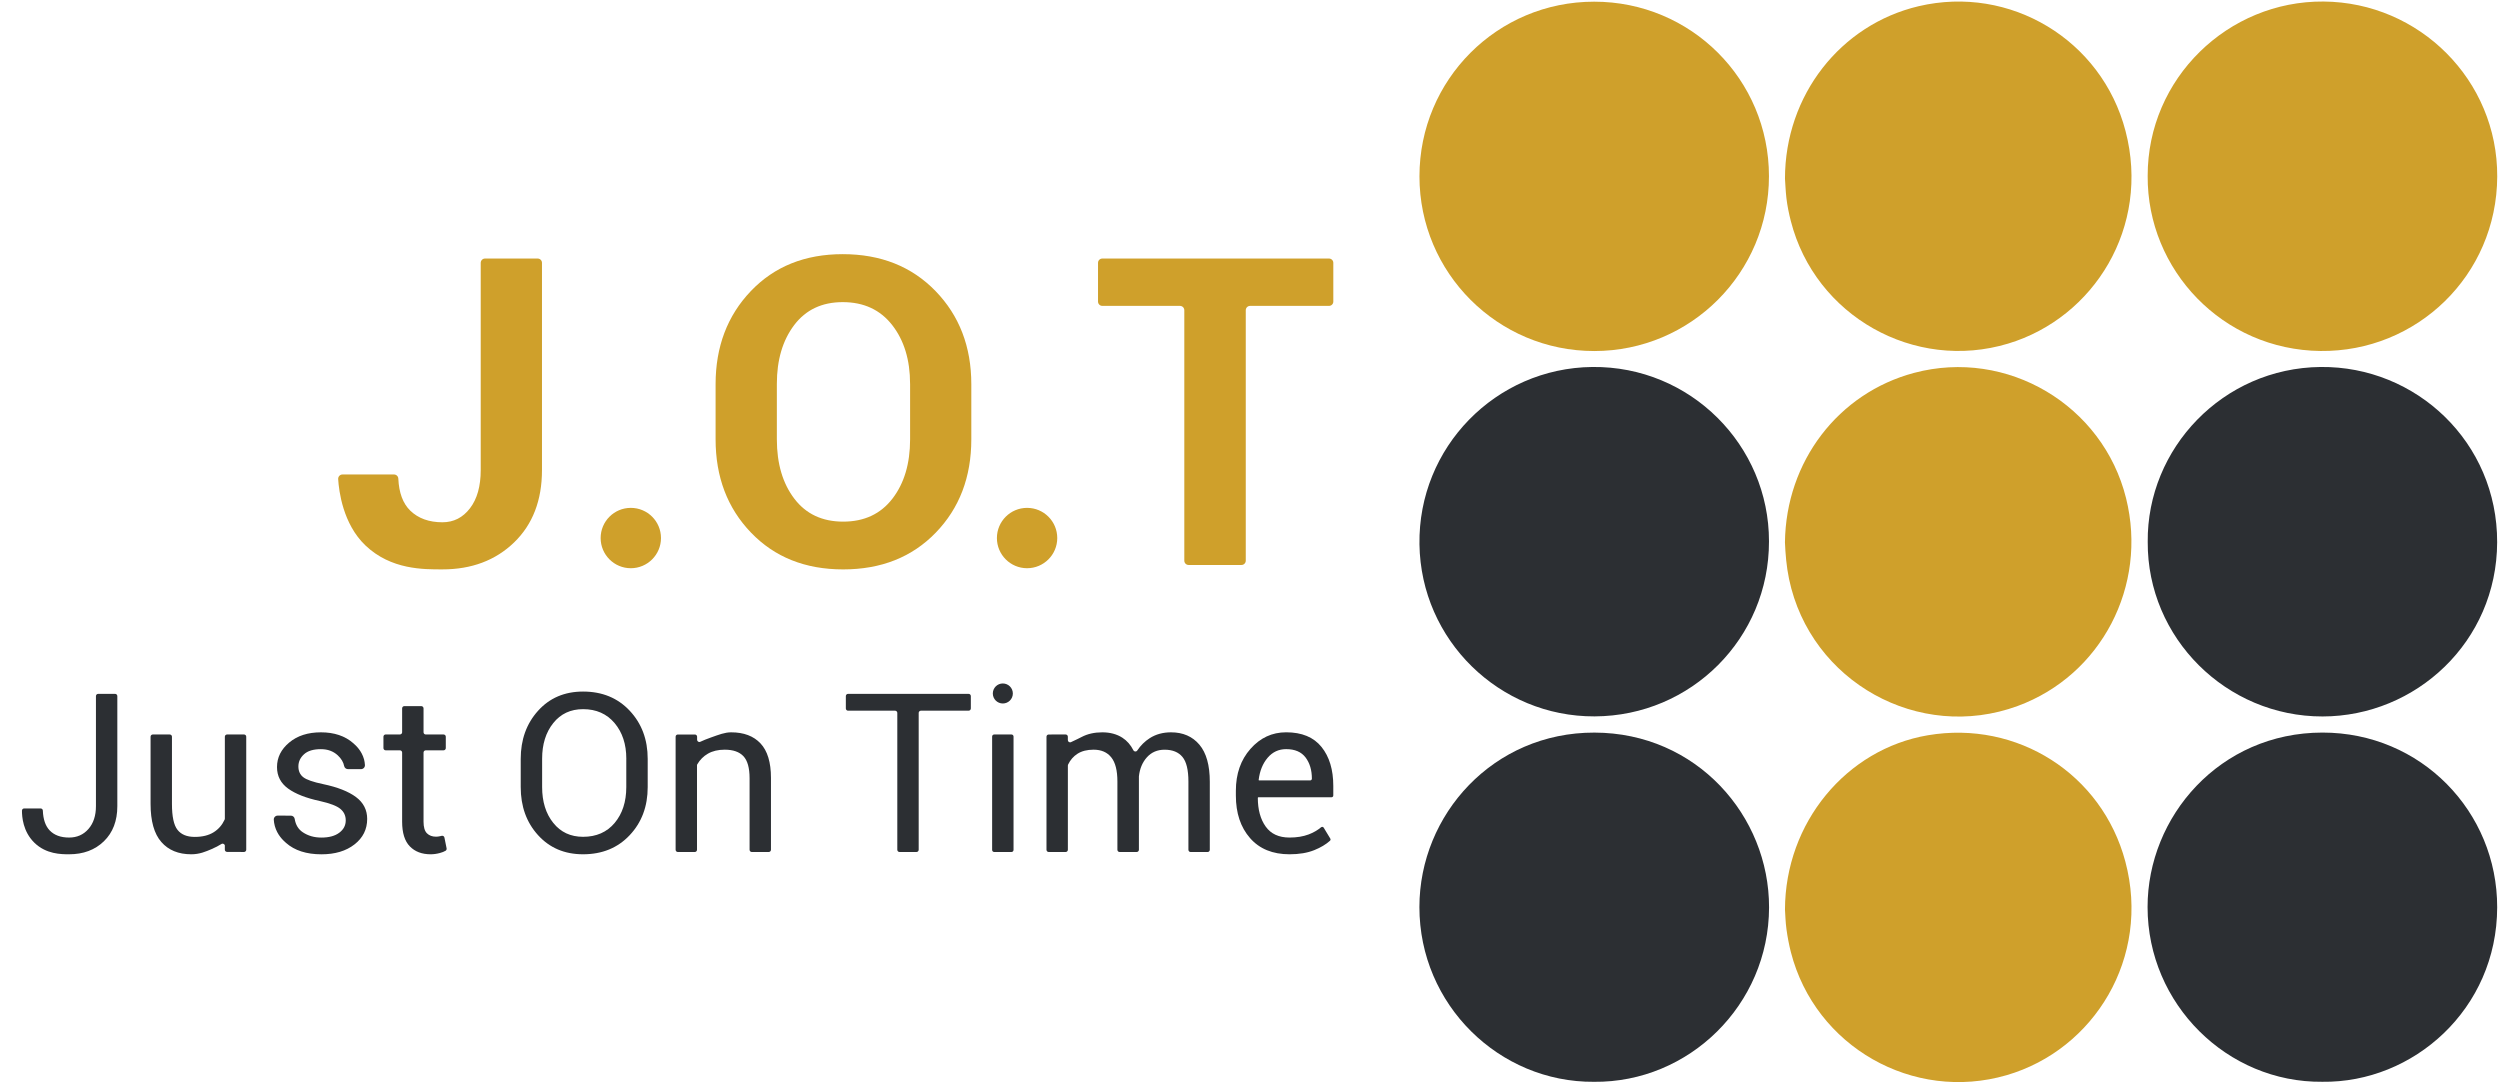
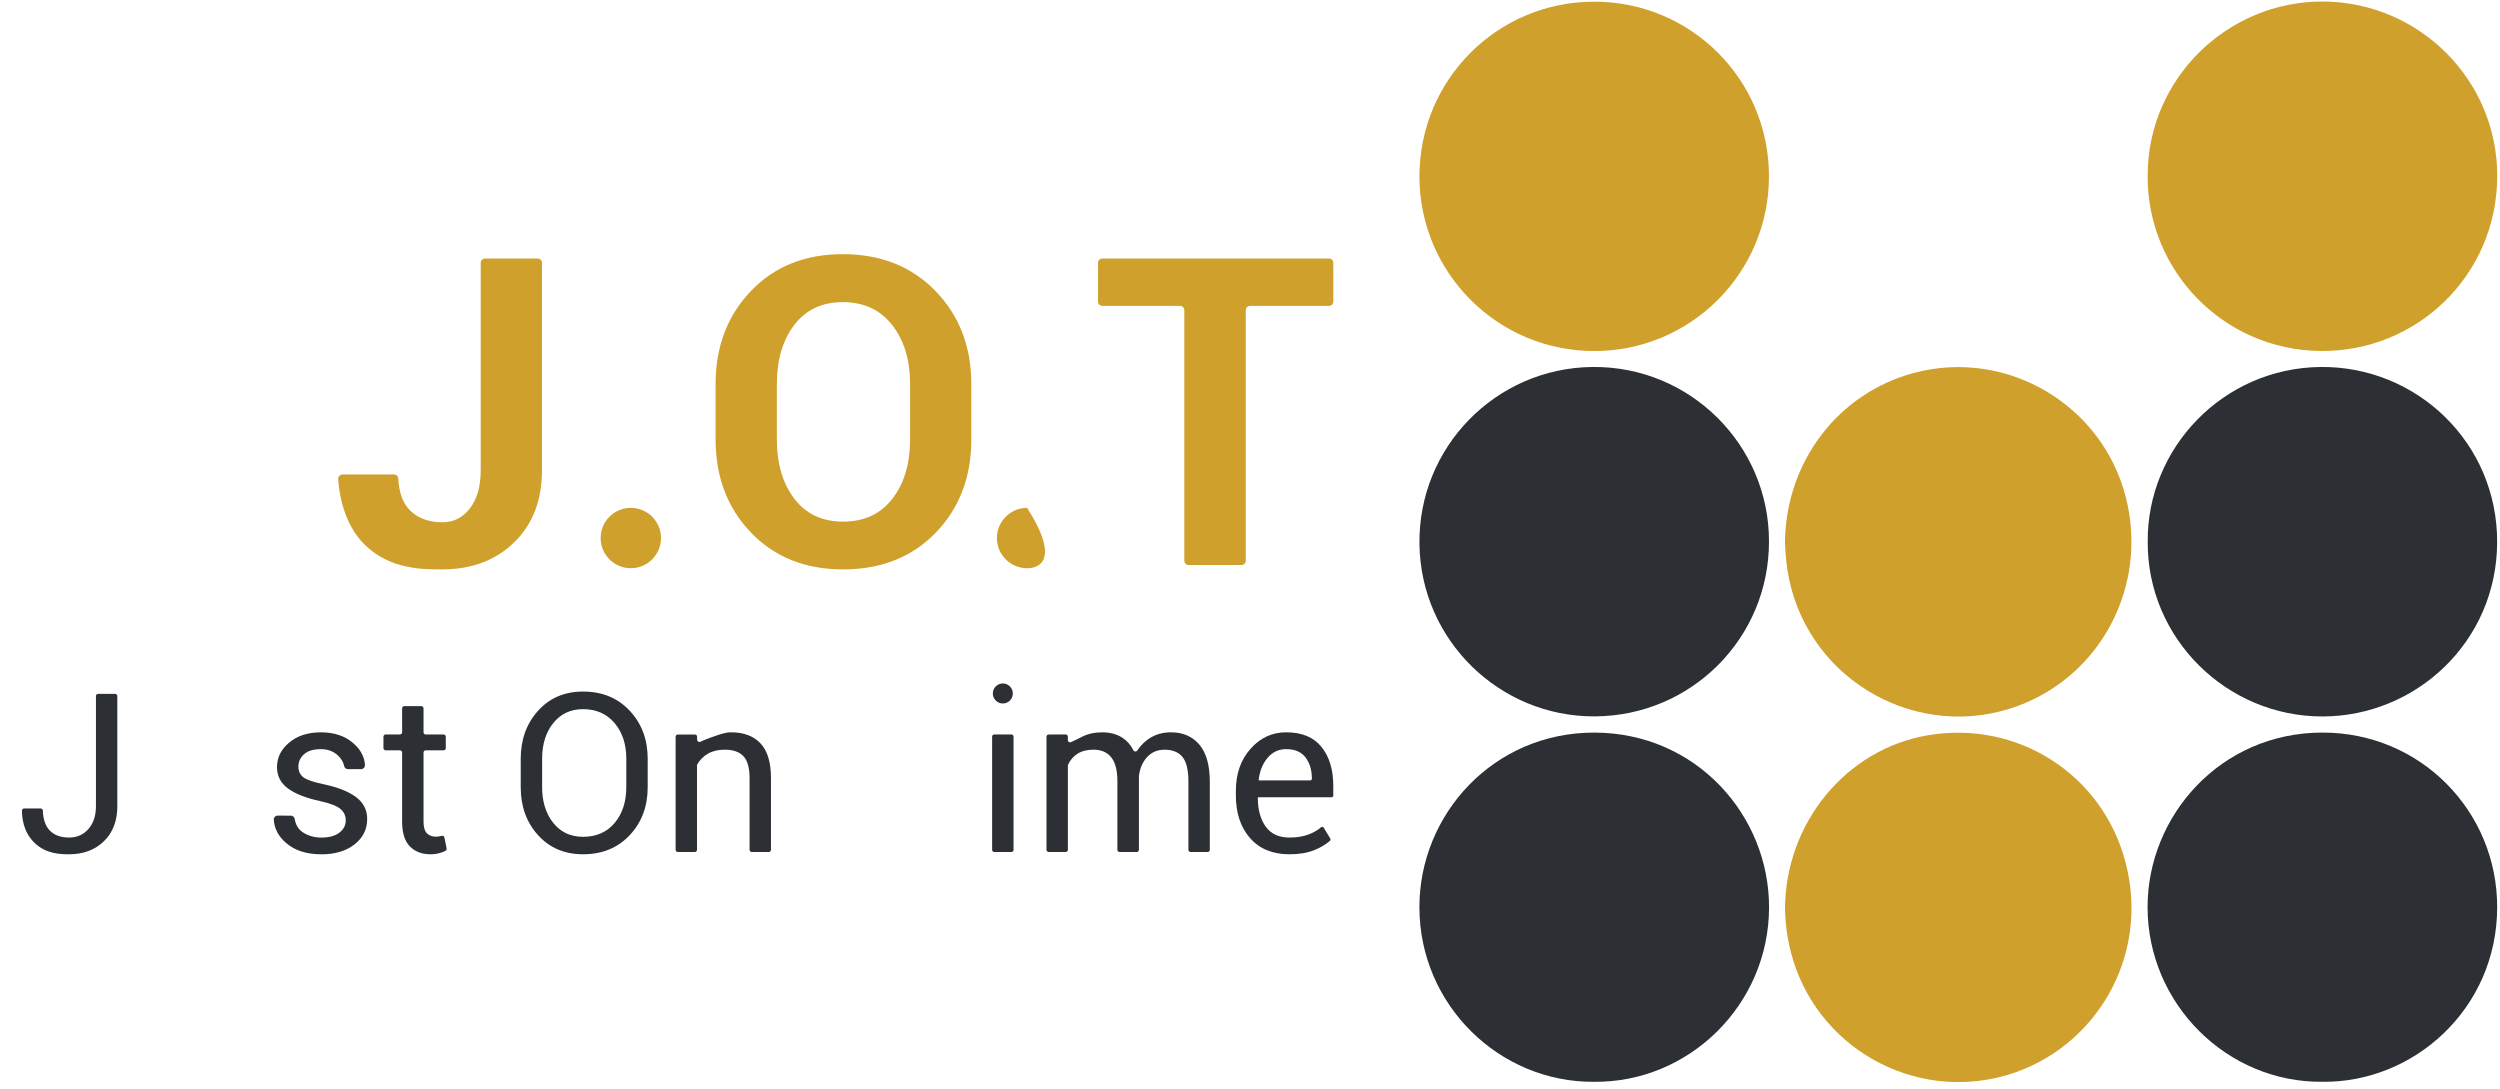
<svg xmlns="http://www.w3.org/2000/svg" width="101" height="44" viewBox="0 0 101 44" fill="none">
  <g id="Group 18">
    <g id="Group">
      <path id="Vector" d="M71.467 21.872C71.474 25.778 68.328 28.928 64.42 28.942C60.582 28.957 57.403 25.867 57.346 21.992C57.287 18.072 60.428 14.867 64.33 14.826C68.294 14.784 71.472 17.993 71.467 21.872Z" fill="#2C2F33" />
      <path id="Vector_2" d="M64.397 43.705C60.564 43.733 57.343 40.588 57.344 36.645C57.345 32.904 60.33 29.589 64.415 29.597C68.538 29.605 71.478 32.957 71.47 36.663C71.46 40.603 68.229 43.744 64.397 43.705Z" fill="#2C2F33" />
      <path id="Vector_3" d="M71.466 7.117C71.468 11.02 68.311 14.181 64.41 14.182C60.508 14.184 57.346 11.025 57.346 7.126C57.346 3.218 60.494 0.068 64.402 0.068C68.314 0.066 71.465 3.211 71.466 7.117Z" fill="#CFA02B" />
      <path id="Vector_4" d="M86.766 7.106C86.761 3.16 90.017 0.032 93.871 0.062C97.746 0.092 100.907 3.243 100.888 7.136C100.869 11.135 97.629 14.224 93.746 14.18C89.8 14.135 86.74 10.909 86.766 7.106Z" fill="#CFA02B" />
      <path id="Vector_5" d="M86.768 21.893C86.732 18.114 89.805 14.867 93.753 14.826C97.612 14.786 100.898 17.868 100.885 21.909C100.872 25.929 97.602 28.94 93.832 28.945C89.941 28.949 86.746 25.775 86.768 21.893Z" fill="#2C2F33" />
      <path id="Vector_6" d="M93.82 43.704C89.985 43.743 86.764 40.57 86.762 36.649C86.759 32.985 89.68 29.598 93.829 29.596C97.806 29.595 100.893 32.788 100.886 36.658C100.878 40.768 97.499 43.755 93.82 43.704Z" fill="#2C2F33" />
-       <path id="Vector_7" d="M72.113 7.22C72.114 3.848 74.356 0.996 77.512 0.251C81.2 -0.619 84.911 1.603 85.872 5.295C86.882 9.171 84.602 12.833 81.13 13.881C77.342 15.026 73.331 12.767 72.35 8.932C72.271 8.626 72.208 8.316 72.171 8.002C72.138 7.709 72.127 7.413 72.113 7.22Z" fill="#CFA02B" />
      <path id="Vector_8" d="M72.112 21.912C72.15 18.638 74.273 15.877 77.331 15.064C81.083 14.067 84.955 16.357 85.893 20.127C86.775 23.67 84.893 27.278 81.516 28.521C77.532 29.987 73.146 27.549 72.277 23.389C72.171 22.881 72.131 22.368 72.112 21.912Z" fill="#CFA02B" />
      <path id="Vector_9" d="M72.113 36.751C72.121 33.238 74.588 30.266 77.883 29.705C81.492 29.09 84.919 31.264 85.863 34.804C86.899 38.688 84.601 42.408 81.069 43.437C77.291 44.538 73.33 42.283 72.352 38.468C72.274 38.162 72.215 37.85 72.173 37.538C72.133 37.246 72.127 36.949 72.113 36.751Z" fill="#CFA02B" />
    </g>
    <g id="Group_2">
      <path id="Vector_10" d="M13.837 19.169C14.531 19.169 15.225 19.169 15.919 19.169C16.012 19.169 16.088 19.243 16.092 19.336C16.118 19.91 16.278 20.34 16.573 20.628C16.896 20.942 17.33 21.1 17.874 21.1C18.328 21.1 18.699 20.911 18.988 20.534C19.277 20.158 19.421 19.643 19.421 18.991V10.619C19.421 10.523 19.499 10.445 19.596 10.445H21.722C21.818 10.445 21.896 10.523 21.896 10.619V18.99C21.896 20.215 21.52 21.189 20.769 21.915C20.018 22.64 19.053 23.003 17.874 23.003C17.119 23.003 15.798 23.023 14.762 22.034C13.854 21.167 13.691 19.837 13.662 19.353C13.657 19.253 13.736 19.169 13.837 19.169Z" fill="#CFA02B" />
      <path id="Vector_11" d="M25.485 22.956C24.811 22.956 24.266 22.41 24.266 21.737C24.266 21.063 24.811 20.518 25.485 20.518C26.158 20.518 26.704 21.063 26.704 21.737C26.704 22.41 26.157 22.956 25.485 22.956Z" fill="#CFA02B" />
      <path id="Vector_12" d="M39.241 17.749C39.241 19.274 38.762 20.53 37.804 21.52C36.846 22.509 35.599 23.004 34.063 23.004C32.532 23.004 31.291 22.508 30.339 21.516C29.386 20.524 28.91 19.268 28.91 17.749V15.522C28.91 14.008 29.385 12.754 30.335 11.759C31.284 10.765 32.521 10.268 34.046 10.268C35.582 10.268 36.832 10.765 37.796 11.759C38.759 12.754 39.241 14.008 39.241 15.522V17.749ZM36.767 15.505C36.767 14.541 36.526 13.75 36.044 13.132C35.562 12.515 34.896 12.206 34.046 12.206C33.207 12.206 32.554 12.515 32.086 13.132C31.619 13.75 31.385 14.541 31.385 15.505V17.749C31.385 18.73 31.62 19.529 32.091 20.147C32.561 20.765 33.219 21.074 34.064 21.074C34.914 21.074 35.577 20.765 36.053 20.147C36.53 19.529 36.768 18.73 36.768 17.749V15.505H36.767Z" fill="#CFA02B" />
-       <path id="Vector_13" d="M41.494 22.956C40.821 22.956 40.275 22.41 40.275 21.737C40.275 21.063 40.821 20.518 41.494 20.518C42.168 20.518 42.713 21.063 42.713 21.737C42.713 22.41 42.167 22.956 41.494 22.956Z" fill="#CFA02B" />
+       <path id="Vector_13" d="M41.494 22.956C40.821 22.956 40.275 22.41 40.275 21.737C40.275 21.063 40.821 20.518 41.494 20.518C42.713 22.41 42.167 22.956 41.494 22.956Z" fill="#CFA02B" />
      <path id="Vector_14" d="M53.692 12.358H50.503C50.407 12.358 50.329 12.436 50.329 12.533V22.651C50.329 22.747 50.251 22.825 50.155 22.825H48.02C47.924 22.825 47.846 22.747 47.846 22.651V12.533C47.846 12.436 47.768 12.358 47.672 12.358H44.535C44.438 12.358 44.36 12.28 44.36 12.184V10.619C44.36 10.523 44.438 10.445 44.535 10.445H53.692C53.788 10.445 53.866 10.523 53.866 10.619V12.184C53.866 12.28 53.788 12.358 53.692 12.358Z" fill="#CFA02B" />
    </g>
    <g id="Group_3">
      <path id="Vector_15" d="M3.966 28.032H4.65C4.7 28.032 4.74 28.073 4.74 28.122V32.569C4.74 33.163 4.559 33.636 4.198 33.987C3.836 34.338 3.368 34.513 2.791 34.513C2.474 34.513 1.866 34.511 1.389 34.046C0.924 33.592 0.887 32.992 0.887 32.751C0.887 32.701 0.927 32.661 0.976 32.661C1.125 32.661 1.427 32.661 1.642 32.661C1.69 32.661 1.73 32.7 1.731 32.748C1.744 33.102 1.836 33.369 2.006 33.548C2.191 33.741 2.452 33.837 2.792 33.837C3.111 33.837 3.371 33.722 3.573 33.491C3.775 33.26 3.876 32.953 3.876 32.569V28.122C3.876 28.072 3.916 28.032 3.966 28.032Z" fill="#2C2F33" />
-       <path id="Vector_16" d="M9.085 34.173C9.085 34.103 9.008 34.06 8.947 34.097C8.838 34.165 8.701 34.239 8.54 34.307C8.314 34.402 8.067 34.513 7.728 34.513C7.211 34.513 6.807 34.348 6.518 34.017C6.228 33.687 6.083 33.172 6.083 32.472V29.762C6.083 29.713 6.124 29.673 6.173 29.673H6.857C6.907 29.673 6.947 29.713 6.947 29.762V32.481C6.947 32.987 7.021 33.336 7.171 33.525C7.32 33.716 7.553 33.811 7.868 33.811C8.176 33.811 8.43 33.749 8.63 33.624C8.825 33.503 8.973 33.333 9.075 33.114C9.081 33.102 9.084 33.089 9.084 33.075V29.762C9.084 29.713 9.124 29.673 9.174 29.673H9.858C9.908 29.673 9.948 29.713 9.948 29.762V34.33C9.948 34.38 9.907 34.42 9.857 34.42C9.63 34.419 9.401 34.418 9.173 34.417C9.123 34.417 9.083 34.377 9.083 34.327V34.173H9.085Z" fill="#2C2F33" />
      <path id="Vector_17" d="M13.968 33.144C13.968 32.954 13.896 32.799 13.751 32.679C13.607 32.559 13.332 32.454 12.928 32.363C12.37 32.243 11.94 32.075 11.641 31.859C11.341 31.642 11.191 31.352 11.191 30.99C11.191 30.604 11.355 30.273 11.685 29.998C12.014 29.723 12.44 29.586 12.964 29.586C13.502 29.586 13.938 29.732 14.271 30.024C14.384 30.123 14.612 30.331 14.708 30.68C14.727 30.749 14.738 30.832 14.743 30.904C14.75 30.995 14.679 31.073 14.587 31.073C14.41 31.073 14.234 31.073 14.057 31.073C13.982 31.073 13.918 31.02 13.904 30.948C13.874 30.792 13.788 30.648 13.646 30.516C13.466 30.349 13.239 30.266 12.964 30.266C12.659 30.266 12.432 30.335 12.282 30.473C12.131 30.61 12.055 30.774 12.055 30.964C12.055 31.151 12.12 31.296 12.251 31.398C12.381 31.501 12.65 31.594 13.056 31.679C13.638 31.801 14.08 31.976 14.382 32.201C14.683 32.426 14.834 32.721 14.834 33.084C14.834 33.505 14.663 33.848 14.322 34.114C13.981 34.381 13.536 34.514 12.986 34.514C12.38 34.514 11.903 34.36 11.555 34.053C11.44 33.951 11.204 33.736 11.103 33.373C11.077 33.28 11.066 33.193 11.061 33.117C11.055 33.027 11.127 32.951 11.217 32.951C11.395 32.951 11.573 32.952 11.752 32.952C11.83 32.952 11.894 33.009 11.906 33.085C11.944 33.325 12.054 33.505 12.235 33.625C12.448 33.767 12.698 33.838 12.985 33.838C13.292 33.838 13.533 33.773 13.707 33.642C13.881 33.512 13.968 33.346 13.968 33.144Z" fill="#2C2F33" />
      <path id="Vector_18" d="M17.111 28.618V29.583C17.111 29.633 17.151 29.673 17.2 29.673H17.92C17.97 29.673 18.01 29.713 18.01 29.763V30.224C18.01 30.273 17.969 30.313 17.92 30.313H17.2C17.151 30.313 17.111 30.354 17.111 30.403V33.196C17.111 33.418 17.157 33.575 17.249 33.666C17.341 33.757 17.463 33.802 17.615 33.802C17.665 33.802 17.72 33.796 17.782 33.782C17.804 33.778 17.826 33.773 17.845 33.767C17.895 33.755 17.945 33.787 17.955 33.837L18.043 34.275C18.05 34.313 18.033 34.351 18 34.371C17.94 34.407 17.863 34.437 17.769 34.462C17.643 34.496 17.519 34.513 17.396 34.513C17.045 34.513 16.765 34.407 16.558 34.194C16.35 33.982 16.246 33.649 16.246 33.196V30.402C16.246 30.353 16.205 30.313 16.156 30.313H15.581C15.531 30.313 15.491 30.272 15.491 30.223V29.762C15.491 29.712 15.532 29.672 15.581 29.672H16.156C16.206 29.672 16.246 29.632 16.246 29.583V28.617C16.246 28.567 16.286 28.527 16.335 28.527H17.02C17.07 28.528 17.111 28.568 17.111 28.618Z" fill="#2C2F33" />
      <path id="Vector_19" d="M26.167 31.797C26.167 32.578 25.925 33.226 25.441 33.74C24.957 34.255 24.328 34.513 23.556 34.513C22.81 34.513 22.204 34.255 21.737 33.74C21.27 33.226 21.037 32.578 21.037 31.797V30.66C21.037 29.882 21.27 29.234 21.737 28.716C22.203 28.198 22.81 27.939 23.556 27.939C24.328 27.939 24.957 28.197 25.441 28.714C25.925 29.231 26.167 29.879 26.167 30.66V31.797ZM25.303 30.652C25.303 30.067 25.145 29.587 24.829 29.212C24.513 28.838 24.089 28.65 23.556 28.65C23.053 28.65 22.651 28.838 22.352 29.212C22.052 29.587 21.902 30.067 21.902 30.652V31.797C21.902 32.388 22.052 32.871 22.352 33.245C22.651 33.62 23.053 33.807 23.556 33.807C24.091 33.807 24.517 33.621 24.831 33.248C25.145 32.874 25.302 32.391 25.302 31.797V30.652H25.303Z" fill="#2C2F33" />
      <path id="Vector_20" d="M28.163 29.763V29.886C28.163 29.952 28.23 29.995 28.29 29.969C28.407 29.915 28.553 29.853 28.723 29.794C29.049 29.679 29.28 29.586 29.537 29.586C30.049 29.586 30.445 29.735 30.726 30.035C31.006 30.335 31.147 30.798 31.147 31.424V34.331C31.147 34.381 31.106 34.421 31.057 34.421H30.372C30.323 34.421 30.283 34.381 30.283 34.331V31.442C30.283 31.023 30.2 30.727 30.035 30.551C29.869 30.375 29.617 30.287 29.278 30.287C29.012 30.287 28.786 30.341 28.6 30.448C28.421 30.551 28.279 30.694 28.171 30.876C28.163 30.89 28.159 30.906 28.159 30.922V34.331C28.159 34.381 28.119 34.421 28.07 34.421H27.385C27.335 34.421 27.295 34.381 27.295 34.331V29.763C27.295 29.713 27.335 29.674 27.385 29.674C27.614 29.674 27.843 29.674 28.073 29.674C28.123 29.674 28.163 29.714 28.163 29.763Z" fill="#2C2F33" />
-       <path id="Vector_21" d="M39.131 28.712H37.205C37.155 28.712 37.115 28.753 37.115 28.802V34.331C37.115 34.381 37.075 34.421 37.025 34.421H36.341C36.291 34.421 36.251 34.38 36.251 34.331V28.802C36.251 28.752 36.211 28.712 36.161 28.712H34.261C34.212 28.712 34.172 28.672 34.172 28.622V28.122C34.172 28.072 34.212 28.032 34.261 28.032H39.132C39.182 28.032 39.222 28.073 39.222 28.122V28.622C39.221 28.672 39.181 28.712 39.131 28.712Z" fill="#2C2F33" />
      <path id="Vector_22" d="M40.514 28.421C40.291 28.421 40.11 28.24 40.11 28.017C40.11 27.793 40.291 27.612 40.514 27.612C40.737 27.612 40.919 27.793 40.919 28.017C40.919 28.24 40.737 28.421 40.514 28.421ZM40.864 34.421H40.165C40.12 34.421 40.082 34.384 40.082 34.338V29.756C40.082 29.71 40.119 29.673 40.165 29.673H40.864C40.909 29.673 40.947 29.71 40.947 29.756V34.338C40.946 34.384 40.909 34.421 40.864 34.421Z" fill="#2C2F33" />
      <path id="Vector_23" d="M43.141 29.763V29.9C43.141 29.965 43.208 30.009 43.267 29.983C43.422 29.915 43.66 29.793 43.7 29.773C43.939 29.648 44.216 29.586 44.532 29.586C44.848 29.586 45.119 29.659 45.346 29.805C45.531 29.925 45.679 30.094 45.789 30.311C45.82 30.373 45.905 30.379 45.944 30.322C46.082 30.116 46.251 29.949 46.451 29.821C46.696 29.665 46.981 29.586 47.309 29.586C47.792 29.586 48.174 29.752 48.455 30.084C48.736 30.416 48.876 30.916 48.876 31.583V34.332C48.876 34.382 48.836 34.422 48.786 34.422H48.102C48.052 34.422 48.012 34.381 48.012 34.332V31.574C48.012 31.106 47.932 30.774 47.771 30.58C47.61 30.386 47.37 30.288 47.051 30.288C46.756 30.288 46.517 30.391 46.334 30.596C46.152 30.799 46.045 31.056 46.012 31.367C46.012 31.37 46.012 31.374 46.012 31.377V31.407V34.331C46.012 34.381 45.971 34.421 45.922 34.421H45.233C45.183 34.421 45.143 34.381 45.143 34.331V31.573C45.143 31.129 45.061 30.803 44.895 30.597C44.73 30.391 44.492 30.287 44.182 30.287C43.919 30.287 43.703 30.342 43.533 30.45C43.368 30.555 43.241 30.701 43.151 30.887C43.145 30.899 43.142 30.913 43.142 30.927V34.331C43.142 34.381 43.102 34.421 43.052 34.421H42.368C42.318 34.421 42.278 34.381 42.278 34.331V29.763C42.278 29.713 42.318 29.674 42.368 29.674C42.596 29.674 42.825 29.673 43.052 29.673C43.1 29.672 43.141 29.713 43.141 29.763Z" fill="#2C2F33" />
      <path id="Vector_24" d="M52.096 34.513C51.415 34.513 50.883 34.295 50.502 33.859C50.12 33.423 49.929 32.85 49.929 32.139V31.946C49.929 31.264 50.125 30.7 50.519 30.254C50.912 29.808 51.393 29.585 51.961 29.585C52.595 29.585 53.071 29.782 53.389 30.177C53.707 30.572 53.865 31.097 53.865 31.753V32.139C53.865 32.177 53.834 32.209 53.795 32.209H50.829L50.816 32.231C50.816 32.707 50.921 33.094 51.132 33.391C51.342 33.688 51.664 33.837 52.097 33.837C52.39 33.837 52.646 33.795 52.867 33.712C53.06 33.639 53.229 33.542 53.373 33.421C53.406 33.394 53.456 33.402 53.478 33.439L53.744 33.879C53.761 33.908 53.756 33.945 53.731 33.967C53.567 34.114 53.358 34.24 53.102 34.343C52.823 34.457 52.488 34.513 52.096 34.513ZM51.961 30.265C51.659 30.265 51.41 30.381 51.212 30.614C51.015 30.847 50.894 31.145 50.85 31.507L50.859 31.529H52.93C52.969 31.529 53 31.497 53 31.459C53 31.113 52.915 30.828 52.746 30.603C52.576 30.378 52.315 30.265 51.961 30.265Z" fill="#2C2F33" />
    </g>
  </g>
</svg>